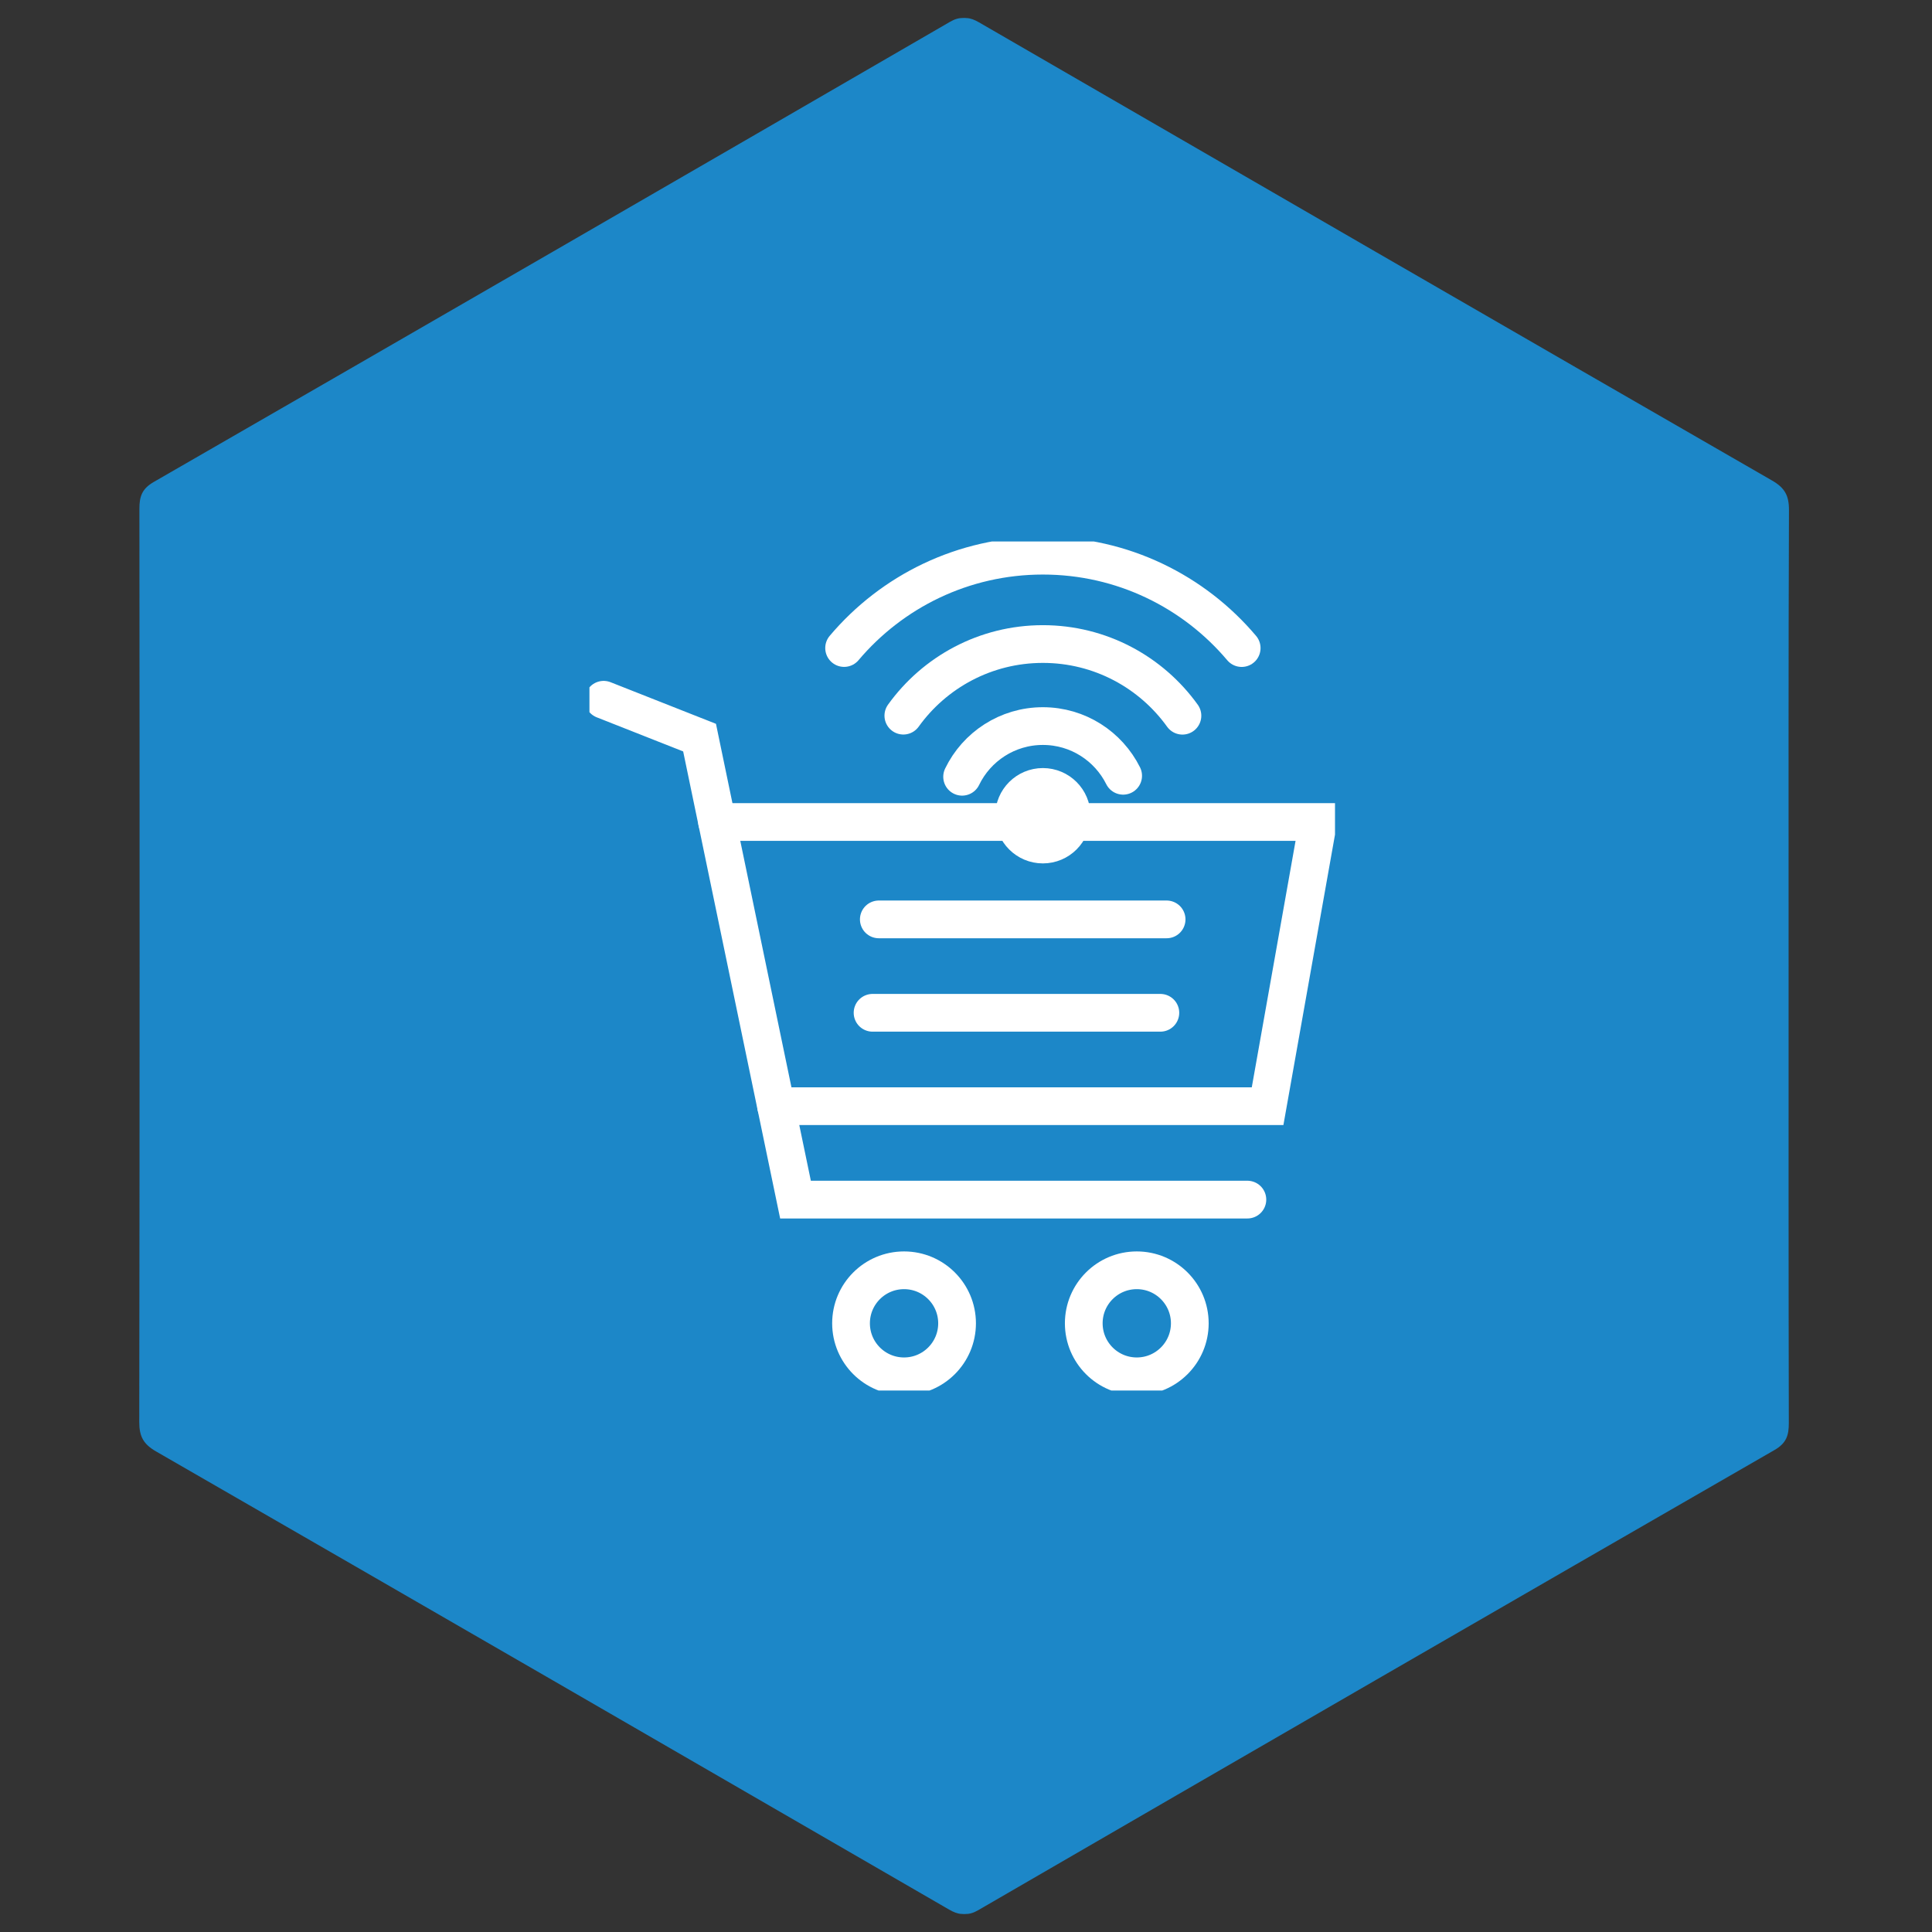
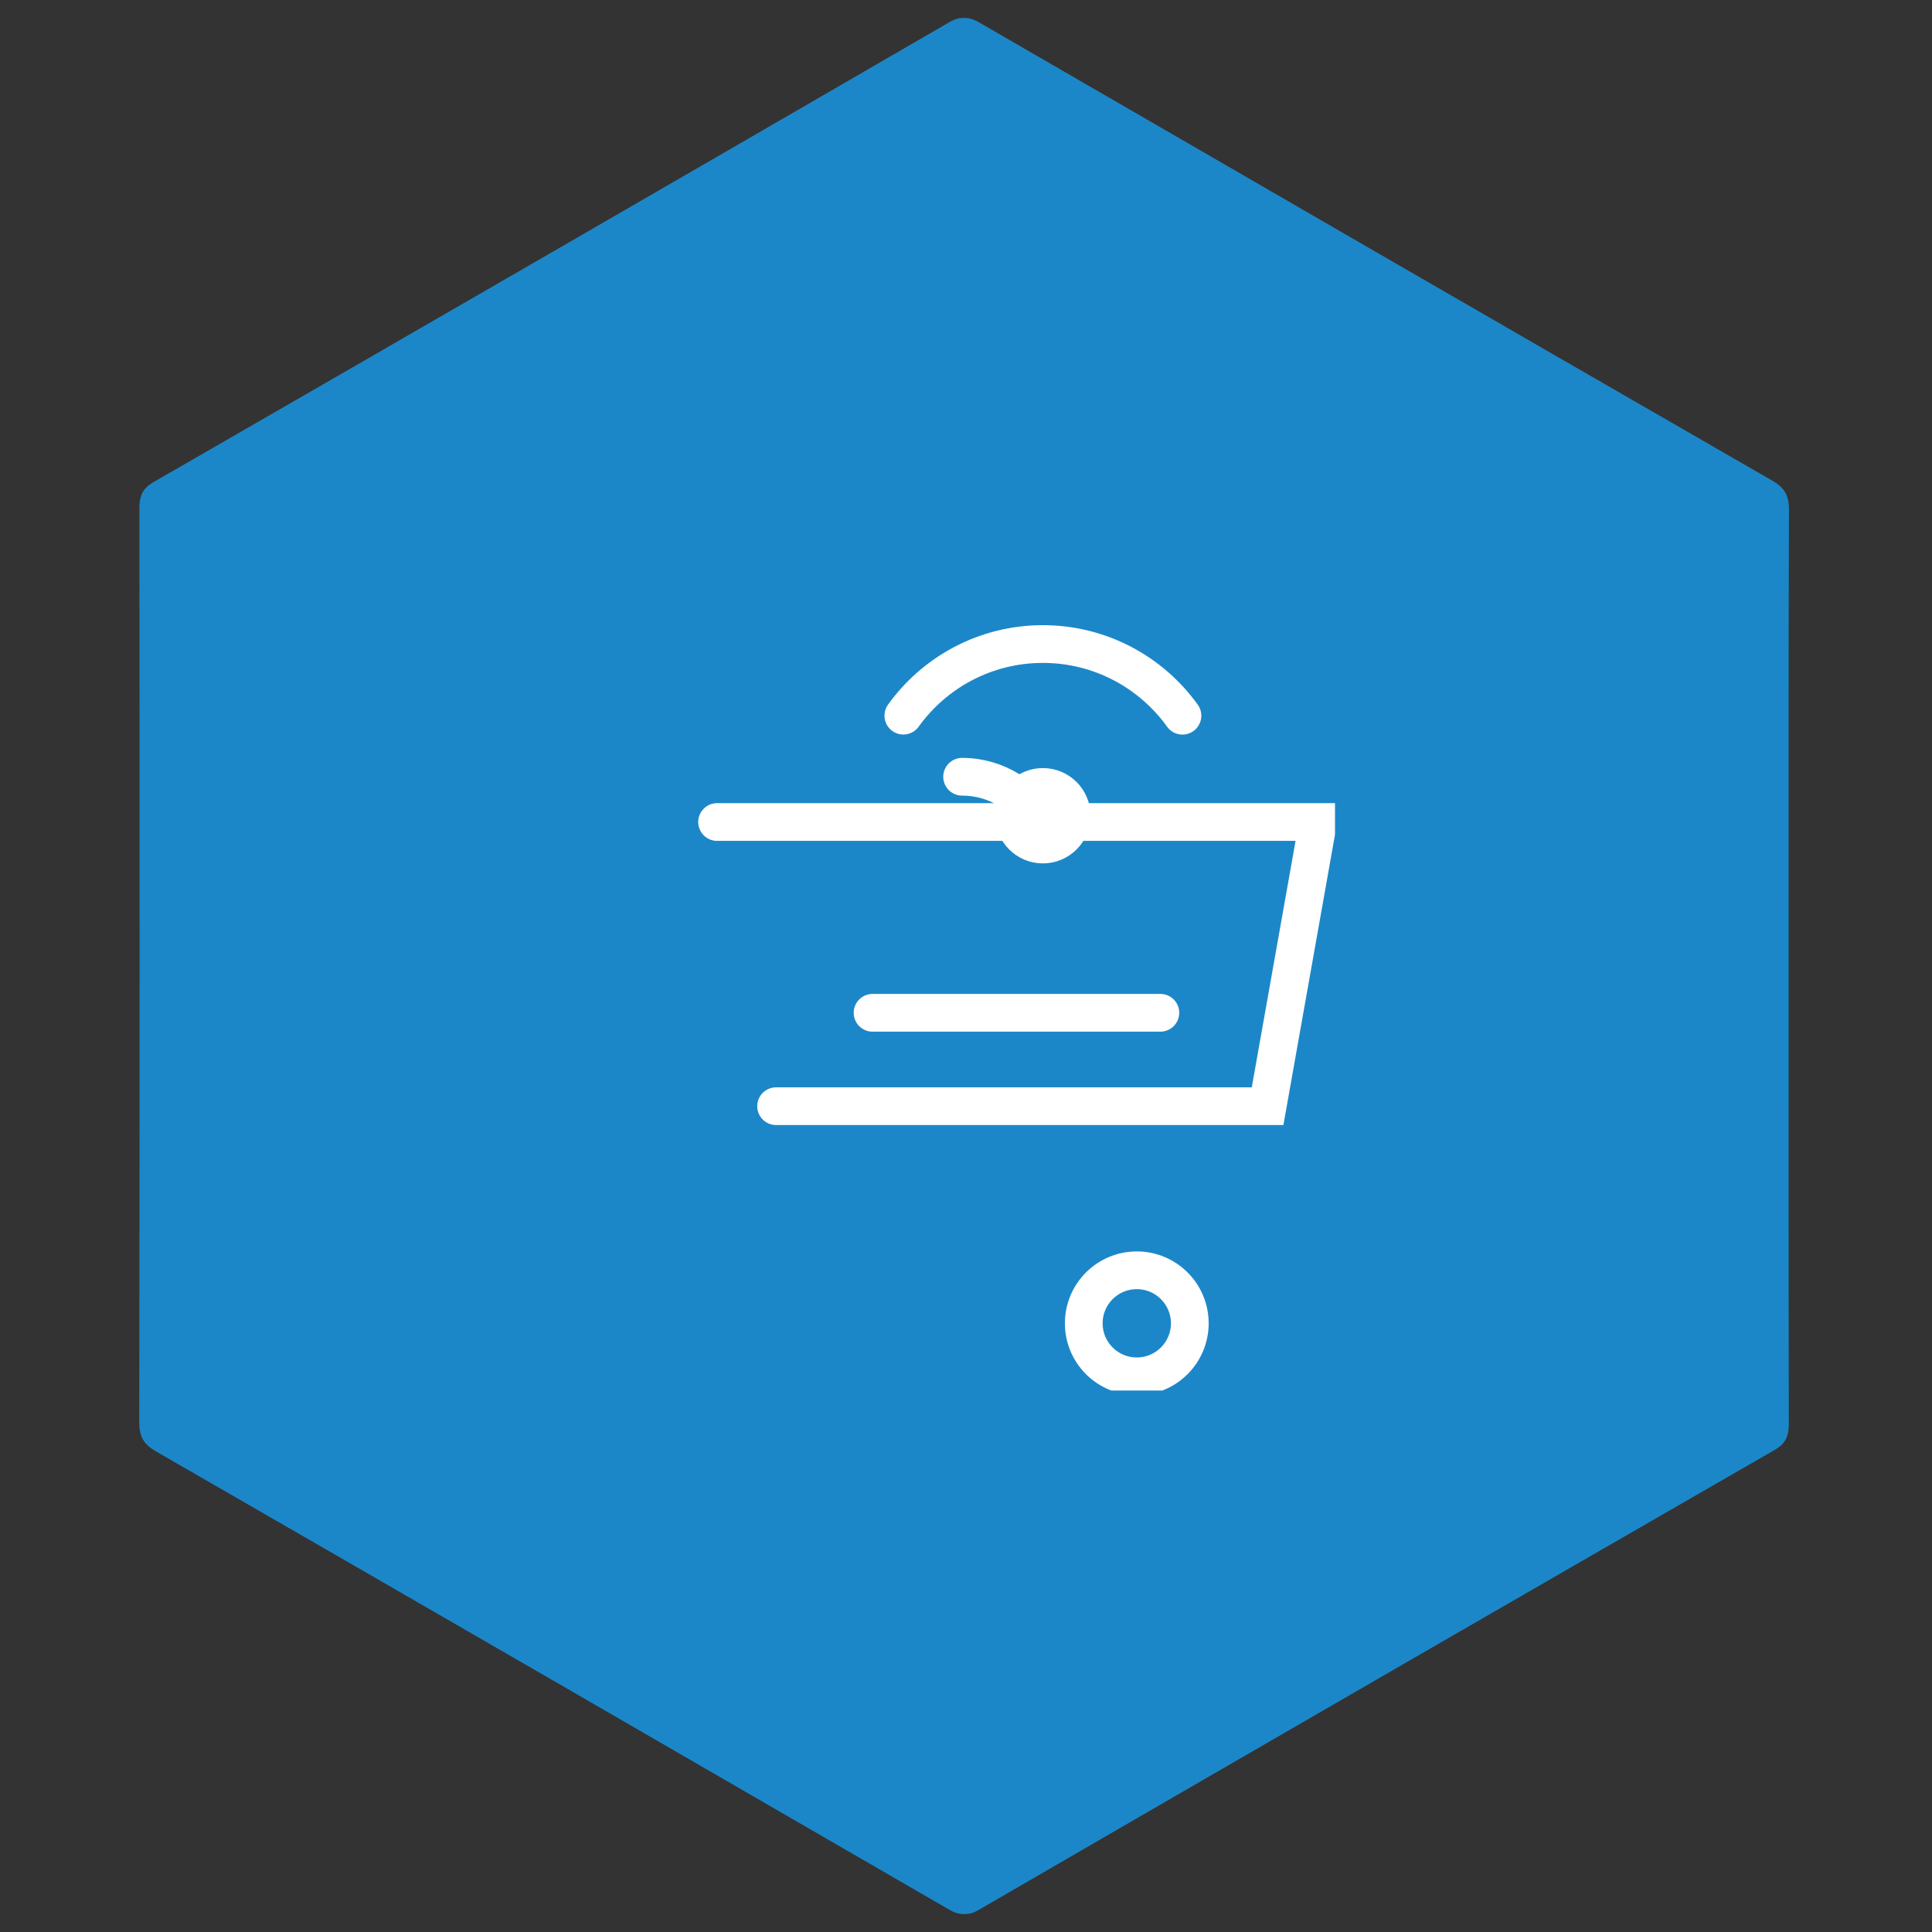
<svg xmlns="http://www.w3.org/2000/svg" xmlns:xlink="http://www.w3.org/1999/xlink" version="1.1" id="Layer_1" x="0px" y="0px" width="512px" height="512px" viewBox="0 0 512 512" enable-background="new 0 0 512 512" xml:space="preserve">
  <rect x="0" y="0" width="512" height="512" fill="#333333" stroke="none" />
  <path fill="#1C87C8" d="M473.999,256.142c0,40.327-0.03,80.654,0.057,120.981c0.007,3.271-0.646,5.337-3.809,7.156  c-70.398,40.535-140.724,81.195-211.005,121.935c-2.57,1.489-4.333,1.228-6.723-0.158  c-70.013-40.537-140.049-81.031-210.153-121.409c-3.34-1.922-4.467-3.971-4.461-7.807c0.124-80.654,0.109-161.308,0.039-241.963  c-0.004-3.272,0.648-5.336,3.809-7.154c70.396-40.536,140.721-81.2,211.004-121.937c2.564-1.486,4.332-1.228,6.722,0.156  C329.49,46.48,399.526,86.978,469.632,127.355c3.34,1.924,4.479,3.969,4.463,7.806C473.939,175.487,473.999,215.815,473.999,256.142  z" />
  <path fill="#1C87C8" d="M472.999,256.143c0,40.326-0.03,80.652,0.058,120.98c0.009,3.271-0.646,5.336-3.81,7.156  c-70.397,40.535-140.725,81.188-211.006,121.934c-2.57,1.49-4.333,1.229-6.724-0.157c-70.013-40.538-140.048-81.027-210.152-121.409  c-3.34-1.922-4.467-3.971-4.461-7.807c0.124-80.654,0.109-161.309,0.039-241.964c-0.004-3.271,0.648-5.336,3.809-7.154  c70.396-40.536,140.721-81.2,211.004-121.937c2.563-1.486,4.333-1.228,6.723,0.156c70.018,40.538,140.053,81.036,210.153,121.413  c3.34,1.924,4.479,3.969,4.463,7.806C472.939,175.485,472.999,215.813,472.999,256.143z" />
  <g>
    <g>
      <g>
        <g>
          <defs>
            <rect id="SVGID_1_" x="156.21" y="143.5" width="197.58" height="225" />
          </defs>
          <clipPath id="SVGID_2_">
            <use xlink:href="#SVGID_1_" overflow="visible" />
          </clipPath>
-           <polyline clip-path="url(#SVGID_2_)" fill="none" stroke="#FFFFFF" stroke-width="10" stroke-linecap="round" stroke-miterlimit="10" points="      159.97,185.443 185.394,195.479 210.816,317.909 330.57,317.909     " />
        </g>
      </g>
      <g>
        <g>
          <defs>
            <rect id="SVGID_3_" x="156.21" y="143.5" width="197.58" height="225" />
          </defs>
          <clipPath id="SVGID_4_">
            <use xlink:href="#SVGID_3_" overflow="visible" />
          </clipPath>
          <polyline clip-path="url(#SVGID_4_)" fill="none" stroke="#FFFFFF" stroke-width="10" stroke-linecap="round" stroke-miterlimit="10" points="      190.036,217.842 349.304,217.842 335.924,293.154 205.675,293.154     " />
        </g>
      </g>
    </g>
-     <line fill="none" stroke="#FFFFFF" stroke-width="10" stroke-linecap="round" stroke-miterlimit="10" x1="232.894" y1="243.648" x2="309.163" y2="243.648" />
    <line fill="none" stroke="#FFFFFF" stroke-width="10" stroke-linecap="round" stroke-miterlimit="10" x1="231.238" y1="268.4" x2="307.508" y2="268.4" />
    <g>
      <g>
        <g>
          <defs>
            <rect id="SVGID_5_" x="156.21" y="143.5" width="197.58" height="225" />
          </defs>
          <clipPath id="SVGID_6_">
            <use xlink:href="#SVGID_5_" overflow="visible" />
          </clipPath>
-           <circle clip-path="url(#SVGID_6_)" fill="none" stroke="#FFFFFF" stroke-width="10" stroke-linecap="round" stroke-miterlimit="10" cx="239.583" cy="350.69" r="14.05" />
        </g>
      </g>
      <g>
        <g>
          <defs>
            <rect id="SVGID_7_" x="156.21" y="143.5" width="197.58" height="225" />
          </defs>
          <clipPath id="SVGID_8_">
            <use xlink:href="#SVGID_7_" overflow="visible" />
          </clipPath>
          <circle clip-path="url(#SVGID_8_)" fill="none" stroke="#FFFFFF" stroke-width="10" stroke-linecap="round" stroke-miterlimit="10" cx="301.259" cy="350.69" r="14.05" />
        </g>
      </g>
      <g>
        <g>
          <defs>
            <rect id="SVGID_9_" x="156.21" y="143.5" width="197.58" height="225" />
          </defs>
          <clipPath id="SVGID_10_">
            <use xlink:href="#SVGID_9_" overflow="visible" />
          </clipPath>
          <circle clip-path="url(#SVGID_10_)" fill="none" stroke="#FFFFFF" stroke-width="10" stroke-linecap="round" stroke-miterlimit="10" cx="276.372" cy="216.178" r="7.634" />
        </g>
      </g>
      <g>
        <g>
          <defs>
            <rect id="SVGID_11_" x="156.21" y="143.5" width="197.58" height="225" />
          </defs>
          <clipPath id="SVGID_12_">
            <use xlink:href="#SVGID_11_" overflow="visible" />
          </clipPath>
-           <path clip-path="url(#SVGID_12_)" fill="none" stroke="#FFFFFF" stroke-width="10" stroke-linecap="round" stroke-miterlimit="10" d="      M254.971,205.849c3.839-7.947,11.979-13.431,21.402-13.431c9.316,0,17.381,5.362,21.273,13.17" />
+           <path clip-path="url(#SVGID_12_)" fill="none" stroke="#FFFFFF" stroke-width="10" stroke-linecap="round" stroke-miterlimit="10" d="      M254.971,205.849c9.316,0,17.381,5.362,21.273,13.17" />
        </g>
      </g>
      <g>
        <g>
          <defs>
            <rect id="SVGID_13_" x="156.21" y="143.5" width="197.58" height="225" />
          </defs>
          <clipPath id="SVGID_14_">
            <use xlink:href="#SVGID_13_" overflow="visible" />
          </clipPath>
          <path clip-path="url(#SVGID_14_)" fill="none" stroke="#FFFFFF" stroke-width="10" stroke-linecap="round" stroke-miterlimit="10" d="      M239.396,189.656c8.259-11.495,21.743-18.979,36.978-18.979c15.239,0,28.727,7.495,36.985,18.995" />
        </g>
      </g>
      <g>
        <g>
          <defs>
-             <rect id="SVGID_15_" x="156.21" y="143.5" width="197.58" height="225" />
-           </defs>
+             </defs>
          <clipPath id="SVGID_16_">
            <use xlink:href="#SVGID_15_" overflow="visible" />
          </clipPath>
          <path clip-path="url(#SVGID_16_)" fill="none" stroke="#FFFFFF" stroke-width="10" stroke-linecap="round" stroke-miterlimit="10" d="      M223.698,171.733c12.641-14.967,31.547-24.472,52.672-24.472c21.134,0,40.043,9.509,52.686,24.484" />
        </g>
      </g>
    </g>
  </g>
</svg>